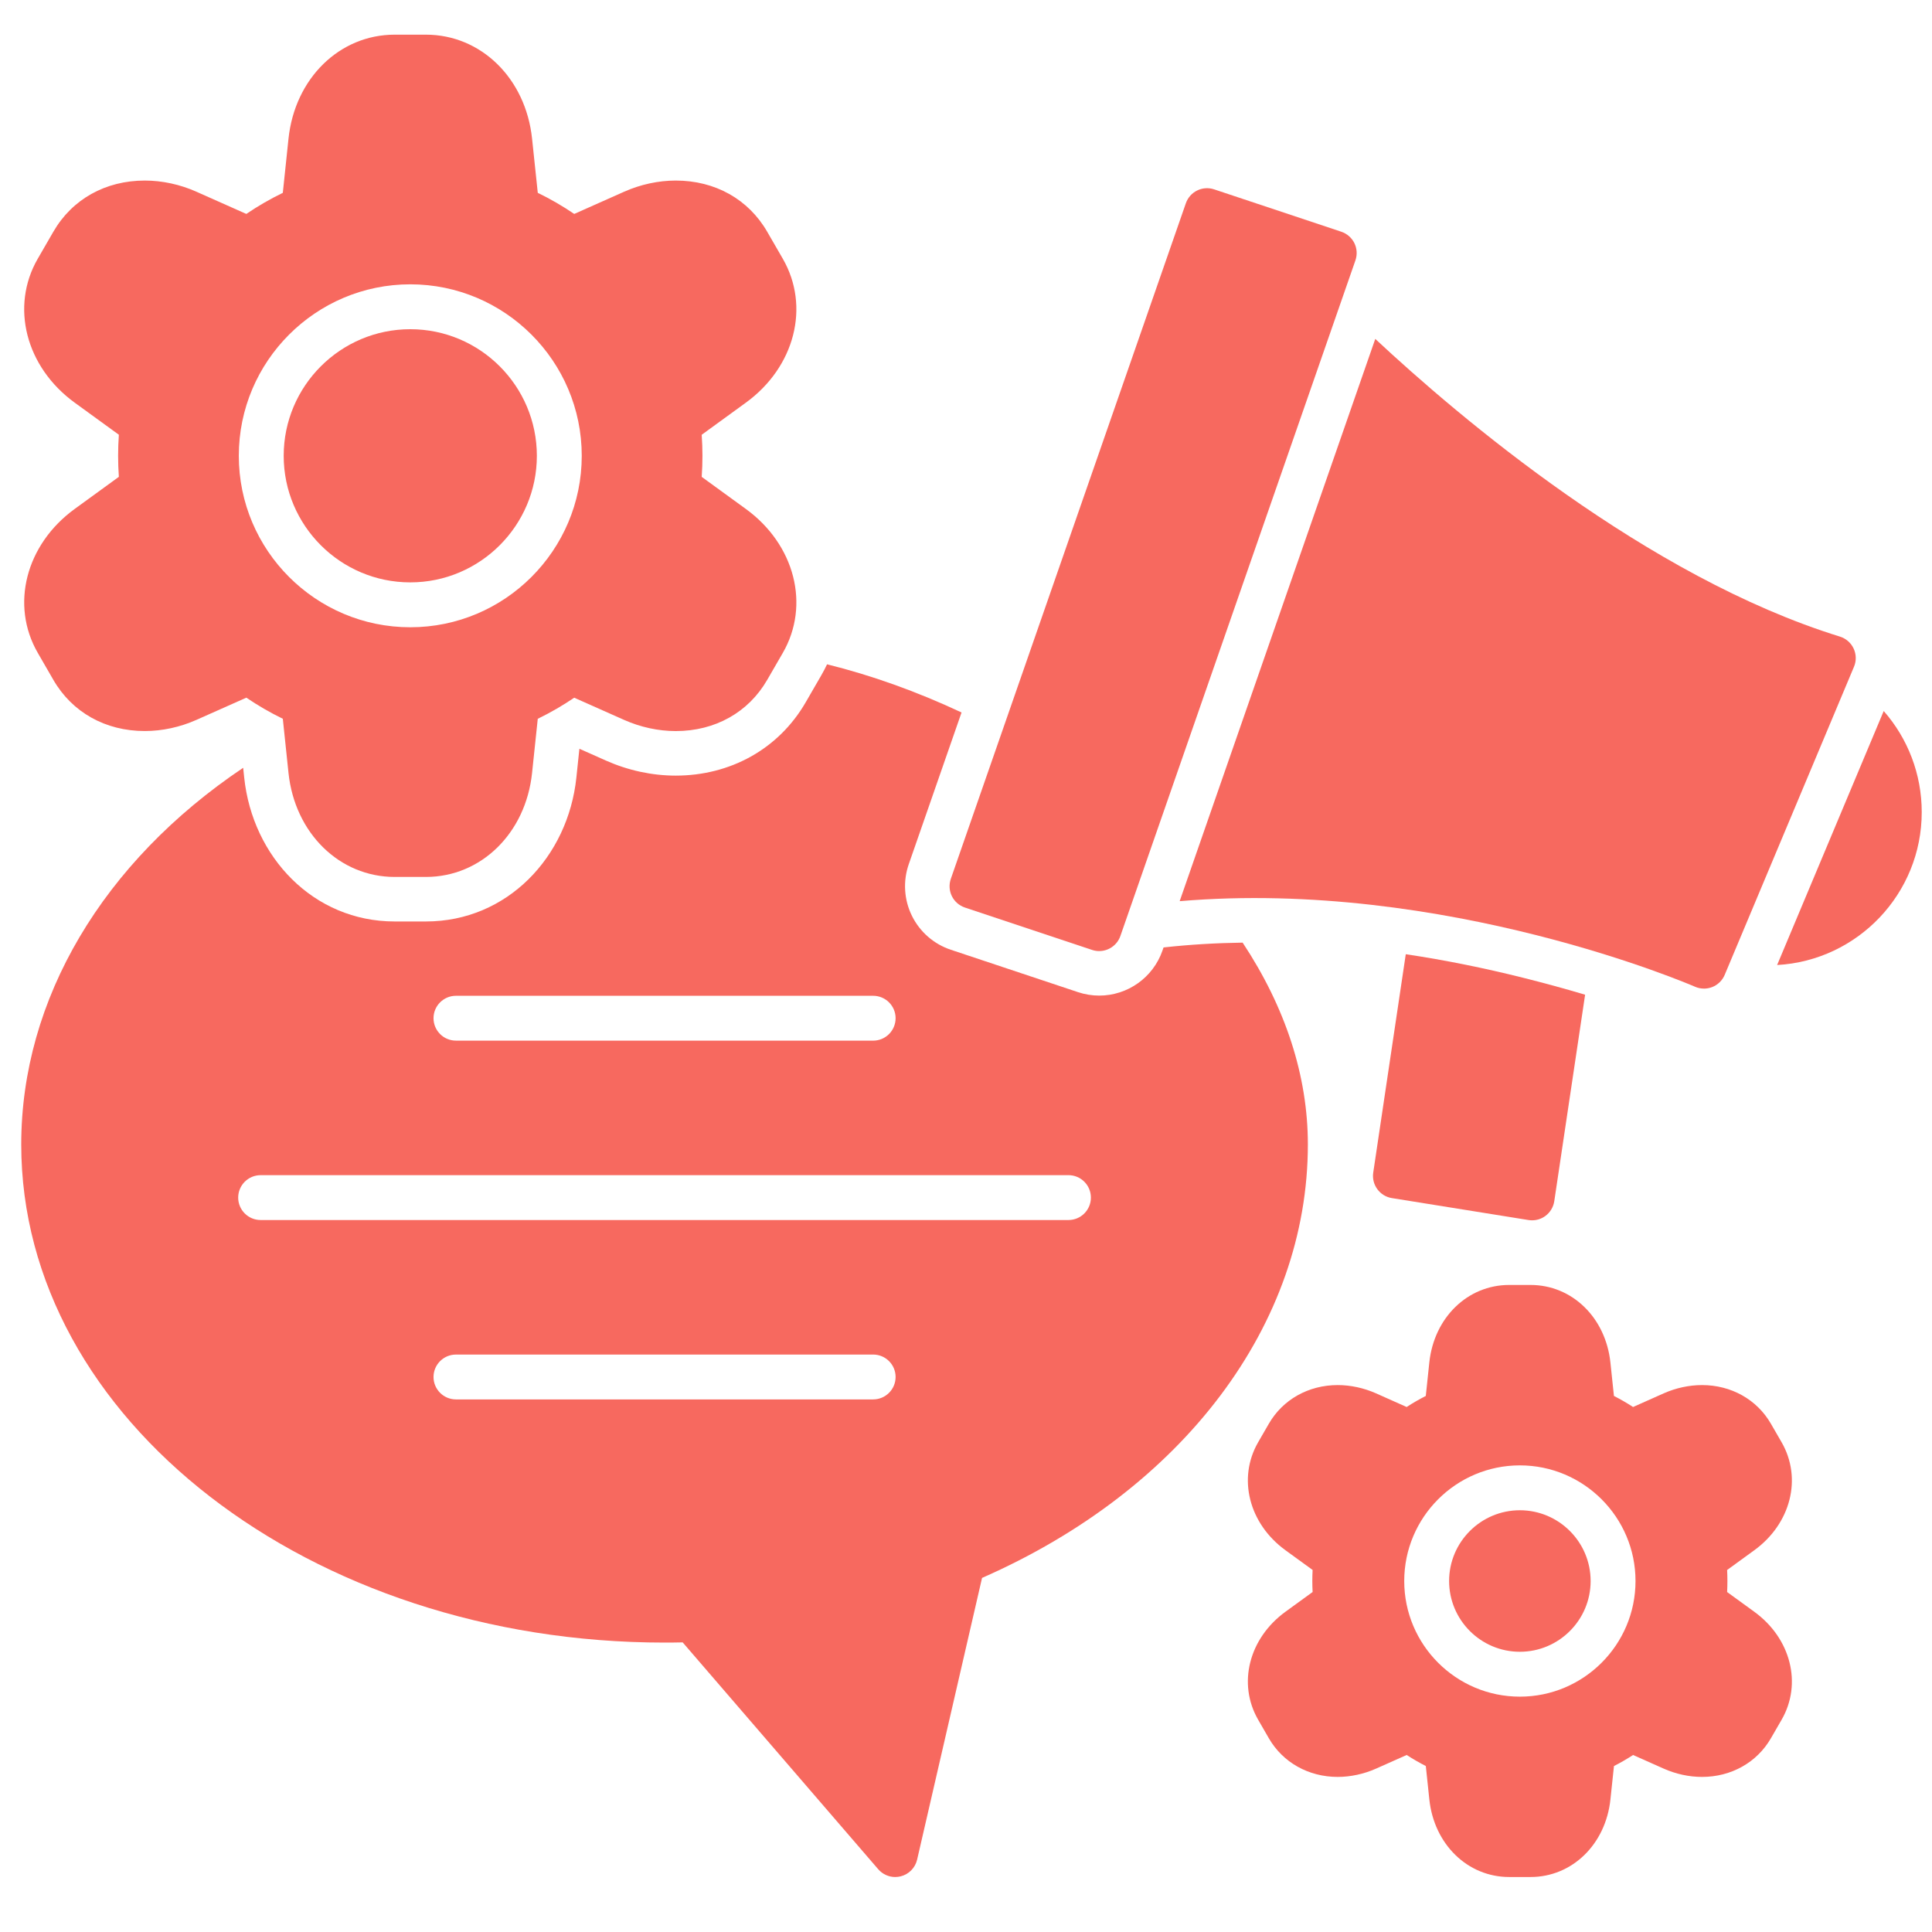
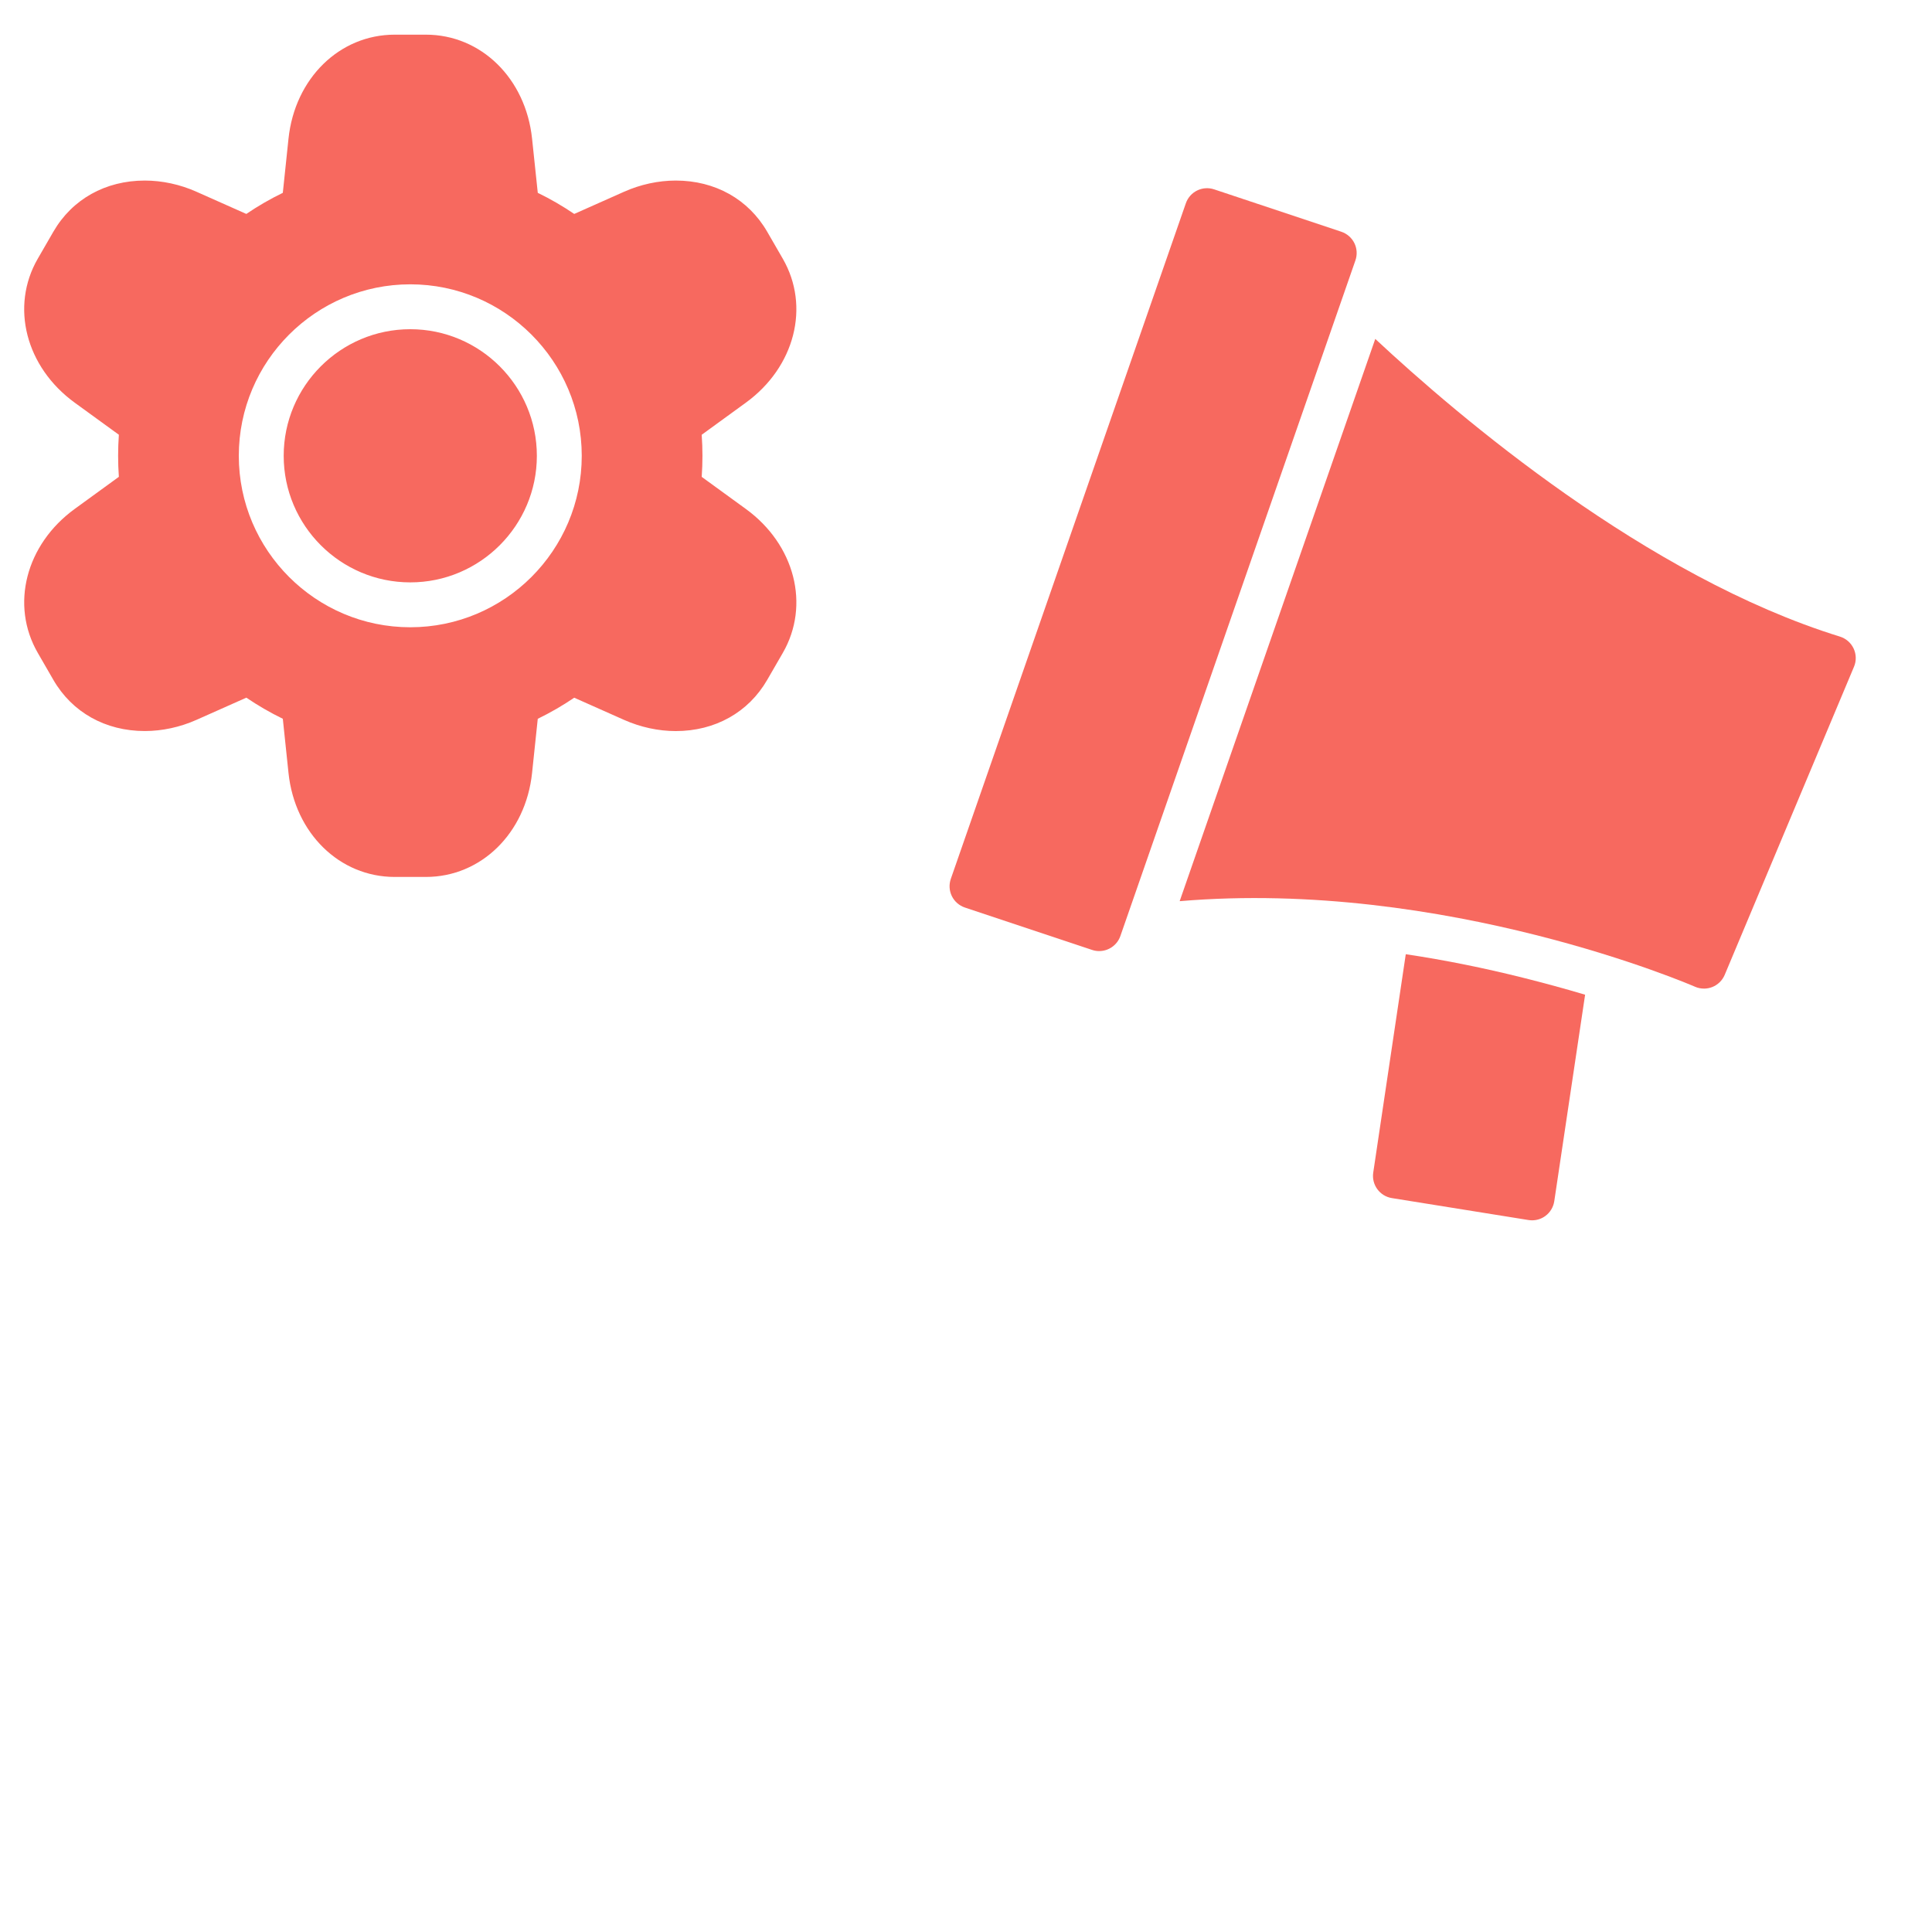
<svg xmlns="http://www.w3.org/2000/svg" width="1000" zoomAndPan="magnify" viewBox="0 0 750 757.92" height="1000" preserveAspectRatio="xMidYMid meet" version="1.0">
  <defs>
    <clipPath id="84e415bd73">
-       <path d="M 693 278 L 749.961 278 L 749.961 379 L 693 379 Z M 693 278 " clip-rule="nonzero" />
-     </clipPath>
+       </clipPath>
    <clipPath id="47b8604115">
-       <path d="M 4 260 L 510 260 L 510 736.516 L 4 736.516 Z M 4 260 " clip-rule="nonzero" />
-     </clipPath>
+       </clipPath>
    <clipPath id="e3ee72c2c0">
      <path d="M 5 13.594 L 309 13.594 L 309 345 L 5 345 Z M 5 13.594 " clip-rule="nonzero" />
    </clipPath>
    <clipPath id="79e492474f">
      <path d="M 485 504 L 699 504 L 699 736.516 L 485 736.516 Z M 485 504 " clip-rule="nonzero" />
    </clipPath>
  </defs>
  <path fill="#f7695f" d="M 427.25 373.109 C 426.332 373.109 425.383 372.961 424.465 372.652 L 374.578 356.027 C 372.34 355.281 370.496 353.672 369.457 351.562 C 368.418 349.449 368.273 347.008 369.043 344.781 L 461.246 79.746 C 462.824 75.195 467.766 72.758 472.344 74.285 L 522.234 90.91 C 524.465 91.66 526.312 93.266 527.355 95.371 C 528.395 97.488 528.539 99.93 527.77 102.152 L 435.566 367.184 C 434.305 370.816 430.898 373.105 427.25 373.105 Z M 427.25 373.109 " fill-opacity="1" fill-rule="evenodd" />
  <path fill="#f7695f" d="M 664.5 387.824 C 663.289 387.824 662.074 387.582 660.953 387.078 C 659.91 386.625 563.035 344.699 458.82 353.527 L 535.555 132.953 C 568.27 163.488 642.055 226.297 717.84 249.738 C 720.219 250.477 722.164 252.172 723.219 254.43 C 724.273 256.688 724.328 259.277 723.359 261.562 L 672.637 382.438 C 671.727 384.609 669.965 386.332 667.773 387.207 C 666.719 387.621 665.605 387.832 664.504 387.832 Z M 664.5 387.824 " fill-opacity="1" fill-rule="evenodd" />
  <g clip-path="url(#84e415bd73)">
-     <path fill="#f7695f" d="M 735.016 278.926 C 744.445 289.664 749.934 303.648 749.934 318.594 C 749.938 350.598 724.777 376.832 693.203 378.574 L 735.016 278.93 Z M 735.016 278.926 " fill-opacity="1" fill-rule="evenodd" />
-   </g>
+     </g>
  <path fill="#f7695f" d="M 597.07 478.727 C 596.605 478.727 596.141 478.691 595.668 478.617 L 542.066 470.008 C 537.309 469.242 534.047 464.781 534.758 460.016 L 547.523 374.336 C 563.094 376.66 578.5 379.801 593.555 383.574 C 601.352 385.531 609.602 387.75 617.875 390.223 L 605.777 471.227 C 605.43 473.551 604.164 475.645 602.273 477.031 C 600.746 478.152 598.926 478.73 597.062 478.73 Z M 597.07 478.727 " fill-opacity="1" fill-rule="evenodd" />
  <g clip-path="url(#47b8604115)">
    <path fill="#f7695f" d="M 347.238 736.352 C 344.711 736.352 342.266 735.262 340.57 733.301 L 263.855 644.305 C 261.496 644.363 259.121 644.383 256.742 644.383 C 117.59 644.383 4.371 556.715 4.371 448.961 C 4.371 391.918 36.484 338.098 91.438 301.207 L 91.844 305.062 C 95.102 336.09 118.891 361.492 150.879 361.492 L 163.109 361.492 C 195.09 361.492 218.883 336.09 222.145 305.078 L 223.336 293.734 L 233.758 298.375 C 242.332 302.188 251.754 304.277 261.145 304.273 C 282.406 304.266 301.461 293.953 312.145 275.457 L 318.262 264.871 C 319.074 263.465 319.816 262.043 320.492 260.609 C 337.902 264.906 355.742 271.293 373.254 279.5 L 352.543 339.035 C 350.234 345.668 350.68 352.973 353.785 359.273 C 356.891 365.578 362.391 370.375 369.059 372.594 L 418.949 389.219 C 421.621 390.109 424.434 390.57 427.254 390.57 C 438.422 390.57 448.391 383.492 452.07 372.918 L 452.5 371.68 C 462.766 370.543 473.121 369.934 483.523 369.789 C 500.359 395.238 509.113 422.113 509.113 448.949 C 509.113 519.504 460.266 584.316 381.297 619.012 L 355.828 729.52 C 355.078 732.754 352.586 735.293 349.359 736.09 C 348.652 736.258 347.949 736.348 347.242 736.348 Z M 338.574 408.238 L 174.914 408.238 C 170.055 408.238 166.109 404.297 166.109 399.441 C 166.109 394.59 170.055 390.645 174.914 390.645 L 338.574 390.645 C 343.438 390.645 347.383 394.59 347.383 399.441 C 347.383 404.297 343.441 408.246 338.574 408.246 Z M 338.574 548.988 L 174.914 548.988 C 170.055 548.988 166.109 545.043 166.109 540.188 C 166.109 535.336 170.055 531.391 174.914 531.391 L 338.574 531.387 C 343.438 531.387 347.383 535.332 347.383 540.184 C 347.383 545.039 343.441 548.988 338.574 548.988 Z M 415.199 478.613 L 98.285 478.613 C 93.422 478.613 89.48 474.668 89.48 469.816 C 89.48 464.961 93.422 461.016 98.285 461.016 L 415.199 461.012 C 420.062 461.012 423.996 464.957 423.996 469.812 C 423.996 474.664 420.062 478.613 415.199 478.613 Z M 415.199 478.613 " fill-opacity="1" fill-rule="evenodd" />
  </g>
  <g clip-path="url(#e3ee72c2c0)">
    <path fill="#f7695f" d="M 163.117 344.023 L 150.883 344.023 C 129.23 344.023 111.711 326.867 109.219 303.242 L 106.988 281.973 C 102.039 279.562 97.246 276.797 92.68 273.691 L 73.129 282.395 C 66.672 285.27 59.656 286.785 52.844 286.785 C 37.418 286.785 24.344 279.465 16.973 266.711 L 10.859 256.117 C 0.031 237.367 6.133 213.617 25.352 199.648 L 42.668 187.062 C 42.281 181.574 42.281 176.047 42.668 170.547 L 25.348 157.965 C 6.125 143.988 0.027 120.242 10.852 101.496 L 16.969 90.91 C 24.344 78.148 37.418 70.832 52.848 70.832 C 59.66 70.832 66.672 72.348 73.117 75.223 L 92.672 83.926 C 97.234 80.828 102.02 78.062 106.988 75.648 L 109.219 54.387 C 111.711 30.754 129.23 13.598 150.883 13.598 L 163.105 13.598 C 184.762 13.598 202.281 30.754 204.77 54.387 L 207.008 75.648 C 211.965 78.055 216.75 80.828 221.312 83.926 L 240.859 75.223 C 247.316 72.348 254.332 70.832 261.141 70.832 C 276.566 70.832 289.641 78.156 297.012 90.91 L 303.129 101.5 C 313.953 120.25 307.855 144.004 288.633 157.969 L 271.316 170.559 C 271.707 176.051 271.707 181.578 271.316 187.074 L 288.633 199.66 C 307.863 213.633 313.953 237.383 303.129 256.137 L 297.012 266.719 C 289.641 279.477 276.566 286.797 261.141 286.801 C 254.332 286.801 247.316 285.277 240.863 282.414 L 221.305 273.711 C 216.738 276.809 211.957 279.574 207.004 281.984 L 204.766 303.254 C 202.281 326.871 184.758 344.023 163.109 344.023 Z M 156.992 246.074 C 119.902 246.074 89.723 215.895 89.723 178.809 C 89.723 141.719 119.902 111.539 156.992 111.539 C 194.078 111.539 224.258 141.719 224.258 178.809 C 224.258 215.895 194.078 246.074 156.992 246.074 Z M 156.992 129.148 C 129.609 129.148 107.332 151.43 107.332 178.809 C 107.332 206.184 129.613 228.465 156.992 228.465 C 184.367 228.465 206.648 206.184 206.648 178.809 C 206.648 151.43 184.379 129.148 156.992 129.148 Z M 156.992 129.148 " fill-opacity="1" fill-rule="evenodd" />
  </g>
  <g clip-path="url(#79e492474f)">
-     <path fill="#f7695f" d="M 596.48 736.348 L 588.094 736.348 C 571.789 736.348 558.621 723.531 556.762 705.895 L 555.383 692.805 C 552.809 691.492 550.305 690.051 547.883 688.477 L 535.859 693.828 C 531.07 695.953 525.867 697.082 520.809 697.082 C 509.387 697.082 499.285 691.41 493.809 681.926 L 489.613 674.652 C 481.465 660.539 485.969 642.727 500.32 632.285 L 510.973 624.547 C 510.824 621.656 510.824 618.777 510.973 615.891 L 500.324 608.156 C 485.965 597.719 481.465 579.895 489.609 565.789 L 493.805 558.523 C 499.281 549.027 509.387 543.363 520.812 543.363 C 525.867 543.363 531.07 544.488 535.852 546.609 L 547.871 551.965 C 550.293 550.379 552.801 548.938 555.375 547.629 L 556.754 534.535 C 558.605 516.891 571.781 504.086 588.086 504.086 L 596.473 504.086 C 612.777 504.086 625.949 516.898 627.805 534.539 L 629.184 547.629 C 631.758 548.938 634.262 550.379 636.688 551.965 L 648.707 546.609 C 653.496 544.484 658.695 543.363 663.754 543.363 C 675.191 543.363 685.285 549.035 690.762 558.523 L 694.953 565.785 C 703.105 579.91 698.605 597.723 684.25 608.156 L 673.59 615.906 C 673.738 618.785 673.738 621.672 673.59 624.551 L 684.246 632.293 C 698.605 642.723 703.109 660.543 694.961 674.656 L 690.762 681.922 C 685.281 691.41 675.191 697.082 663.754 697.082 C 658.699 697.09 653.5 695.957 648.719 693.836 L 636.691 688.48 C 634.27 690.066 631.762 691.508 629.195 692.816 L 627.809 705.91 C 625.953 723.539 612.781 736.348 596.477 736.348 Z M 592.281 665.594 C 567.262 665.594 546.918 645.25 546.918 620.23 C 546.918 595.215 567.262 574.863 592.281 574.863 C 617.297 574.863 637.648 595.215 637.648 620.23 C 637.648 645.25 617.297 665.594 592.281 665.594 Z M 592.281 592.469 C 576.973 592.469 564.523 604.926 564.523 620.23 C 564.523 635.535 576.973 647.988 592.281 647.988 C 607.586 647.988 620.043 635.535 620.043 620.23 C 620.043 604.922 607.586 592.469 592.281 592.469 Z M 592.281 592.469 " fill-opacity="1" fill-rule="evenodd" />
-   </g>
+     </g>
</svg>